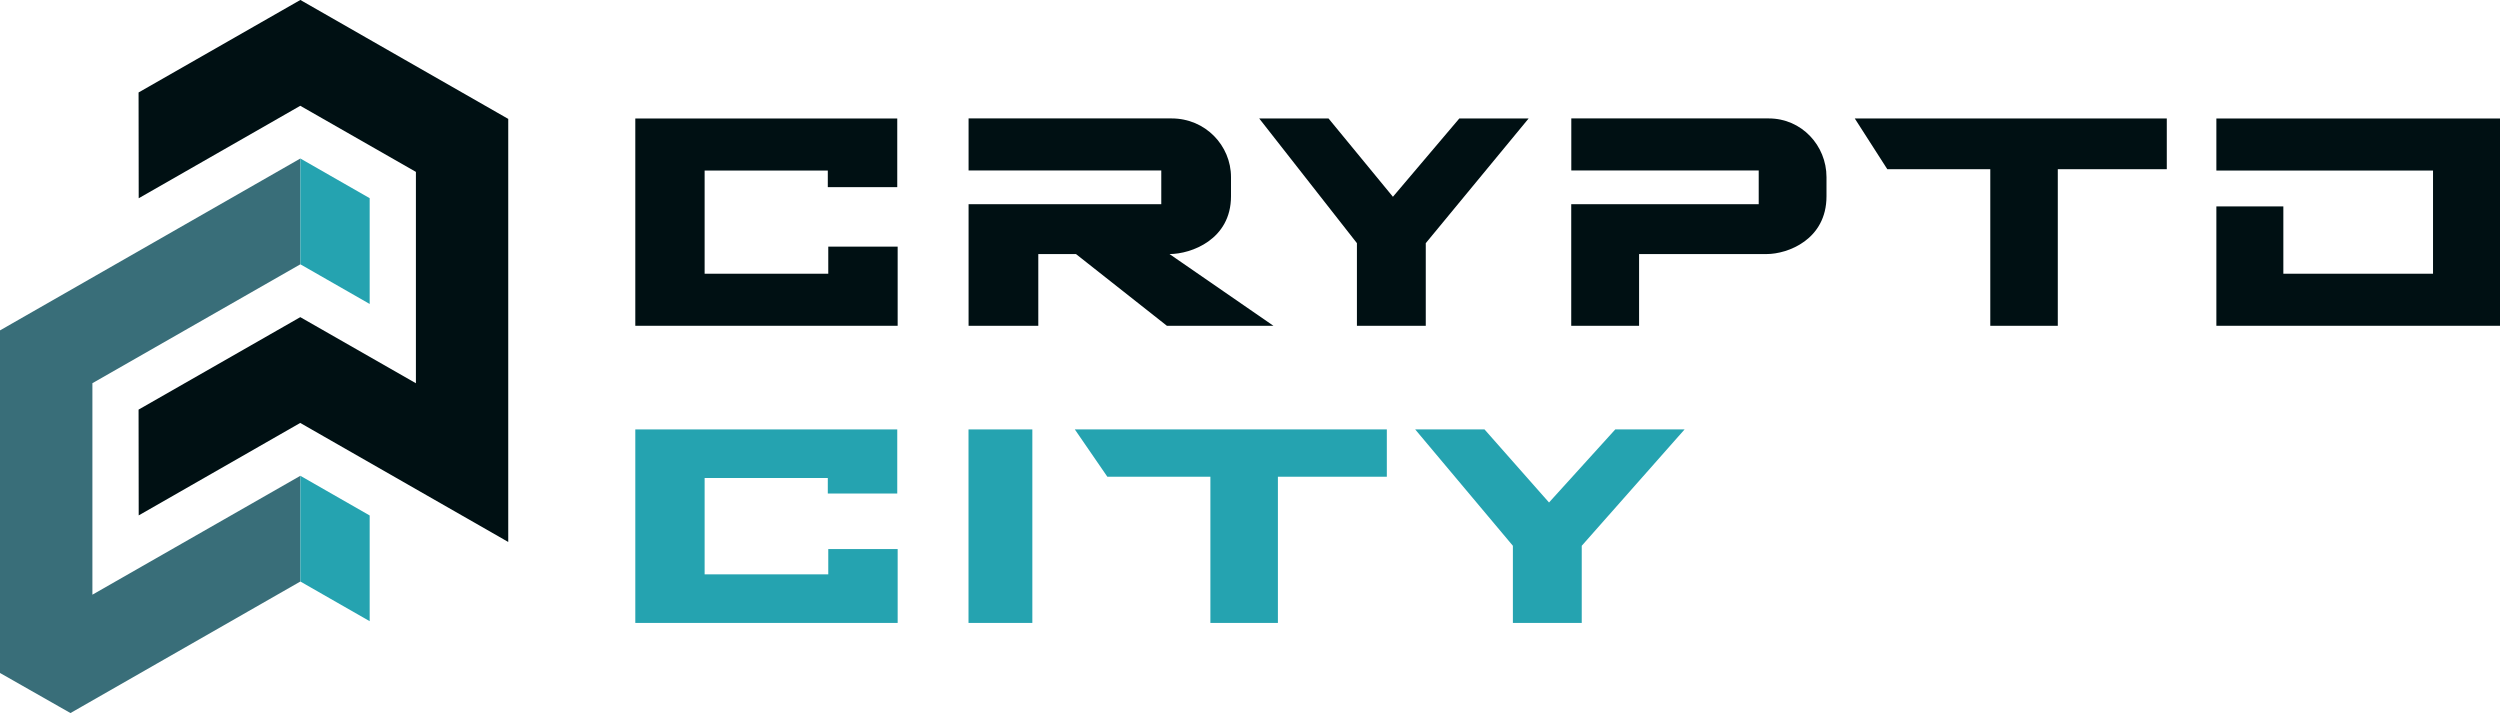
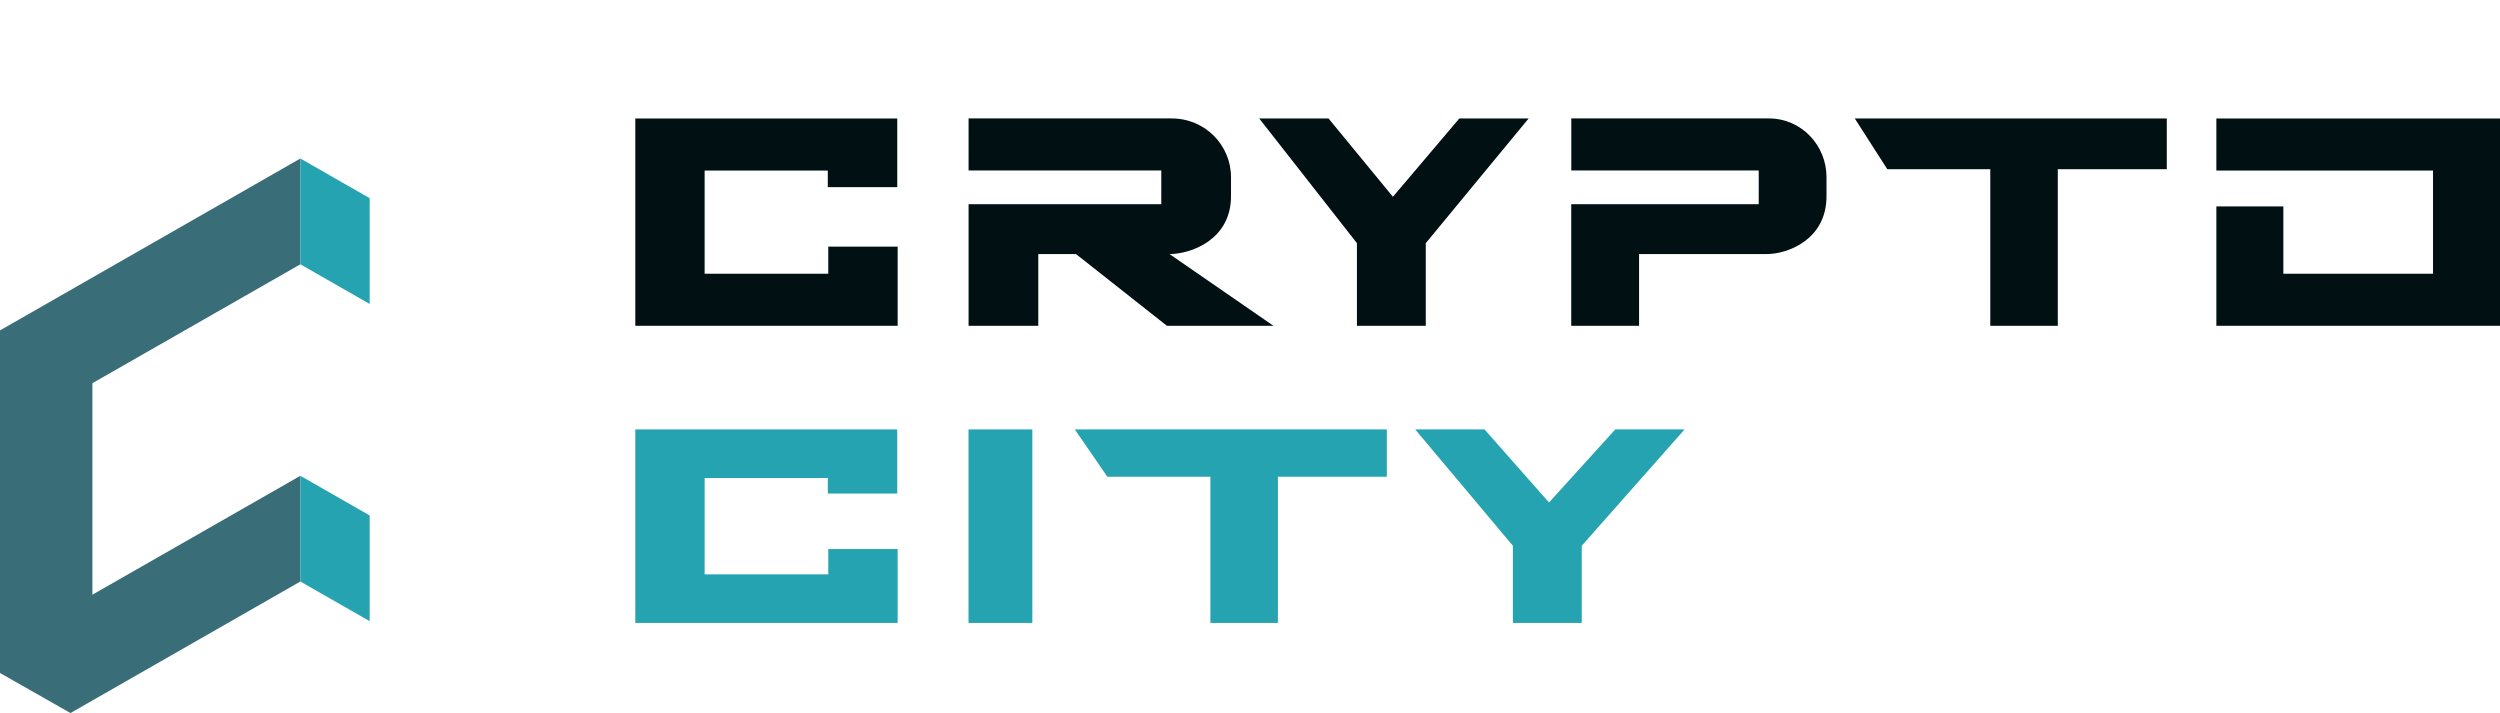
<svg xmlns="http://www.w3.org/2000/svg" version="1.1" id="_Слой_1" x="0px" y="0px" viewBox="0 0 3736.4 1065.7" style="enable-background:new 0 0 3736.4 1065.7;" xml:space="preserve">
  <style type="text/css">
	.st0{fill:#001013;}
	.st1{fill:#396E79;}
	.st2{fill:#25A3B0;}
	.st3{fill-rule:evenodd;clip-rule:evenodd;fill:#001013;}
	.st4{fill-rule:evenodd;clip-rule:evenodd;fill:#25A3B0;}
</style>
-   <path class="st0" d="M207.3,770.3l-0.2-158.1L448.8,474l172.8,98.8V256.9l-172.8-98.8L207.3,296.3l-0.2-158.1L448.8,0h0.2  c-0.2,0,310.6,177.7,310.6,177.7V810L448.7,632.1L207.3,770.3" />
  <path class="st1" d="M138.1,888.8c0-103.8,0-212.3,0-316.1C240.5,514.2,346.5,453.5,448.9,395l0-158.1  C300.8,321.7,148.1,409.1,0,493.8c0,169.7,0,342.3,0,512c31.2,17.8,74,42.1,105.3,59.9c113.4-65,230.1-131.7,343.6-196.6v-158  C448.9,711.1,228.8,837,138.1,888.8L138.1,888.8z" />
  <path class="st2" d="M552.5,928.4c0-49.5,0-108.5,0-158c-22.2-12.7-80.6-46.1-103.6-59.3v158C479.8,886.7,521.8,910.7,552.5,928.4  L552.5,928.4z" />
  <path class="st2" d="M552.5,454.3c0-49.5,0-108.5,0-158.1c-30.7-17.6-72.8-41.6-103.6-59.3V395L552.5,454.3L552.5,454.3z" />
  <path class="st3" d="M1237.3,279.7h103.7V177.1H949.5v309.8h392.1V368.6h-103.7v40.5h-184.8V254.9h184.1V279.7L1237.3,279.7z" />
  <path class="st4" d="M1237.3,737.6h103.7v-95.8H949.5V931h392.1V820.6h-103.7v37.8h-184.8v-144h184.1V737.6L1237.3,737.6z" />
  <path class="st3" d="M1735.6,305.2h-288v181.7h104.2V379.7h56.3L1744,486.9h159.2l-155.3-107.2c32.3,0,91.9-21.6,91.9-86.3v-28.8  c0-47-38.2-87.6-88.7-87.6h-303.5v77.8h288V305.2L1735.6,305.2L1735.6,305.2z" />
  <path class="st3" d="M1985.6,177.1H1882l146,186.3v123.5h102.9V363.4l153.7-186.3h-103.6l-99.2,117L1985.6,177.1z" />
  <path class="st4" d="M2218.7,641.8h-103.6l146,173.9V931h102.9V815.7l153.7-173.9h-103.6L2315.1,751L2218.7,641.8z" />
  <path class="st3" d="M2628.4,305.2h-280.1v181.7h101.4V379.7h190.7c31.5,0,89.4-21.6,89.4-86.3v-28.8c0-47-37.1-87.6-86.2-87.6  h-295.2v77.8h280.1V305.2L2628.4,305.2L2628.4,305.2z" />
  <path class="st3" d="M3636.3,254.9v154.2h-223.7V308.5h-100.1v178.4h423.9V177.1h-423.9v77.8H3636.3L3636.3,254.9z" />
  <path class="st3" d="M3075.6,252.9h162.8v-75.8h-466.3l48.6,75.8h153.9v234h100.9V252.9L3075.6,252.9z" />
  <path class="st4" d="M1909.9,712.5h162.8v-70.7h-466.3l48.6,70.7H1809V931h100.9V712.5L1909.9,712.5z" />
  <path class="st2" d="M1542.9,641.8h-95.4V931h95.4V641.8L1542.9,641.8z" />
</svg>